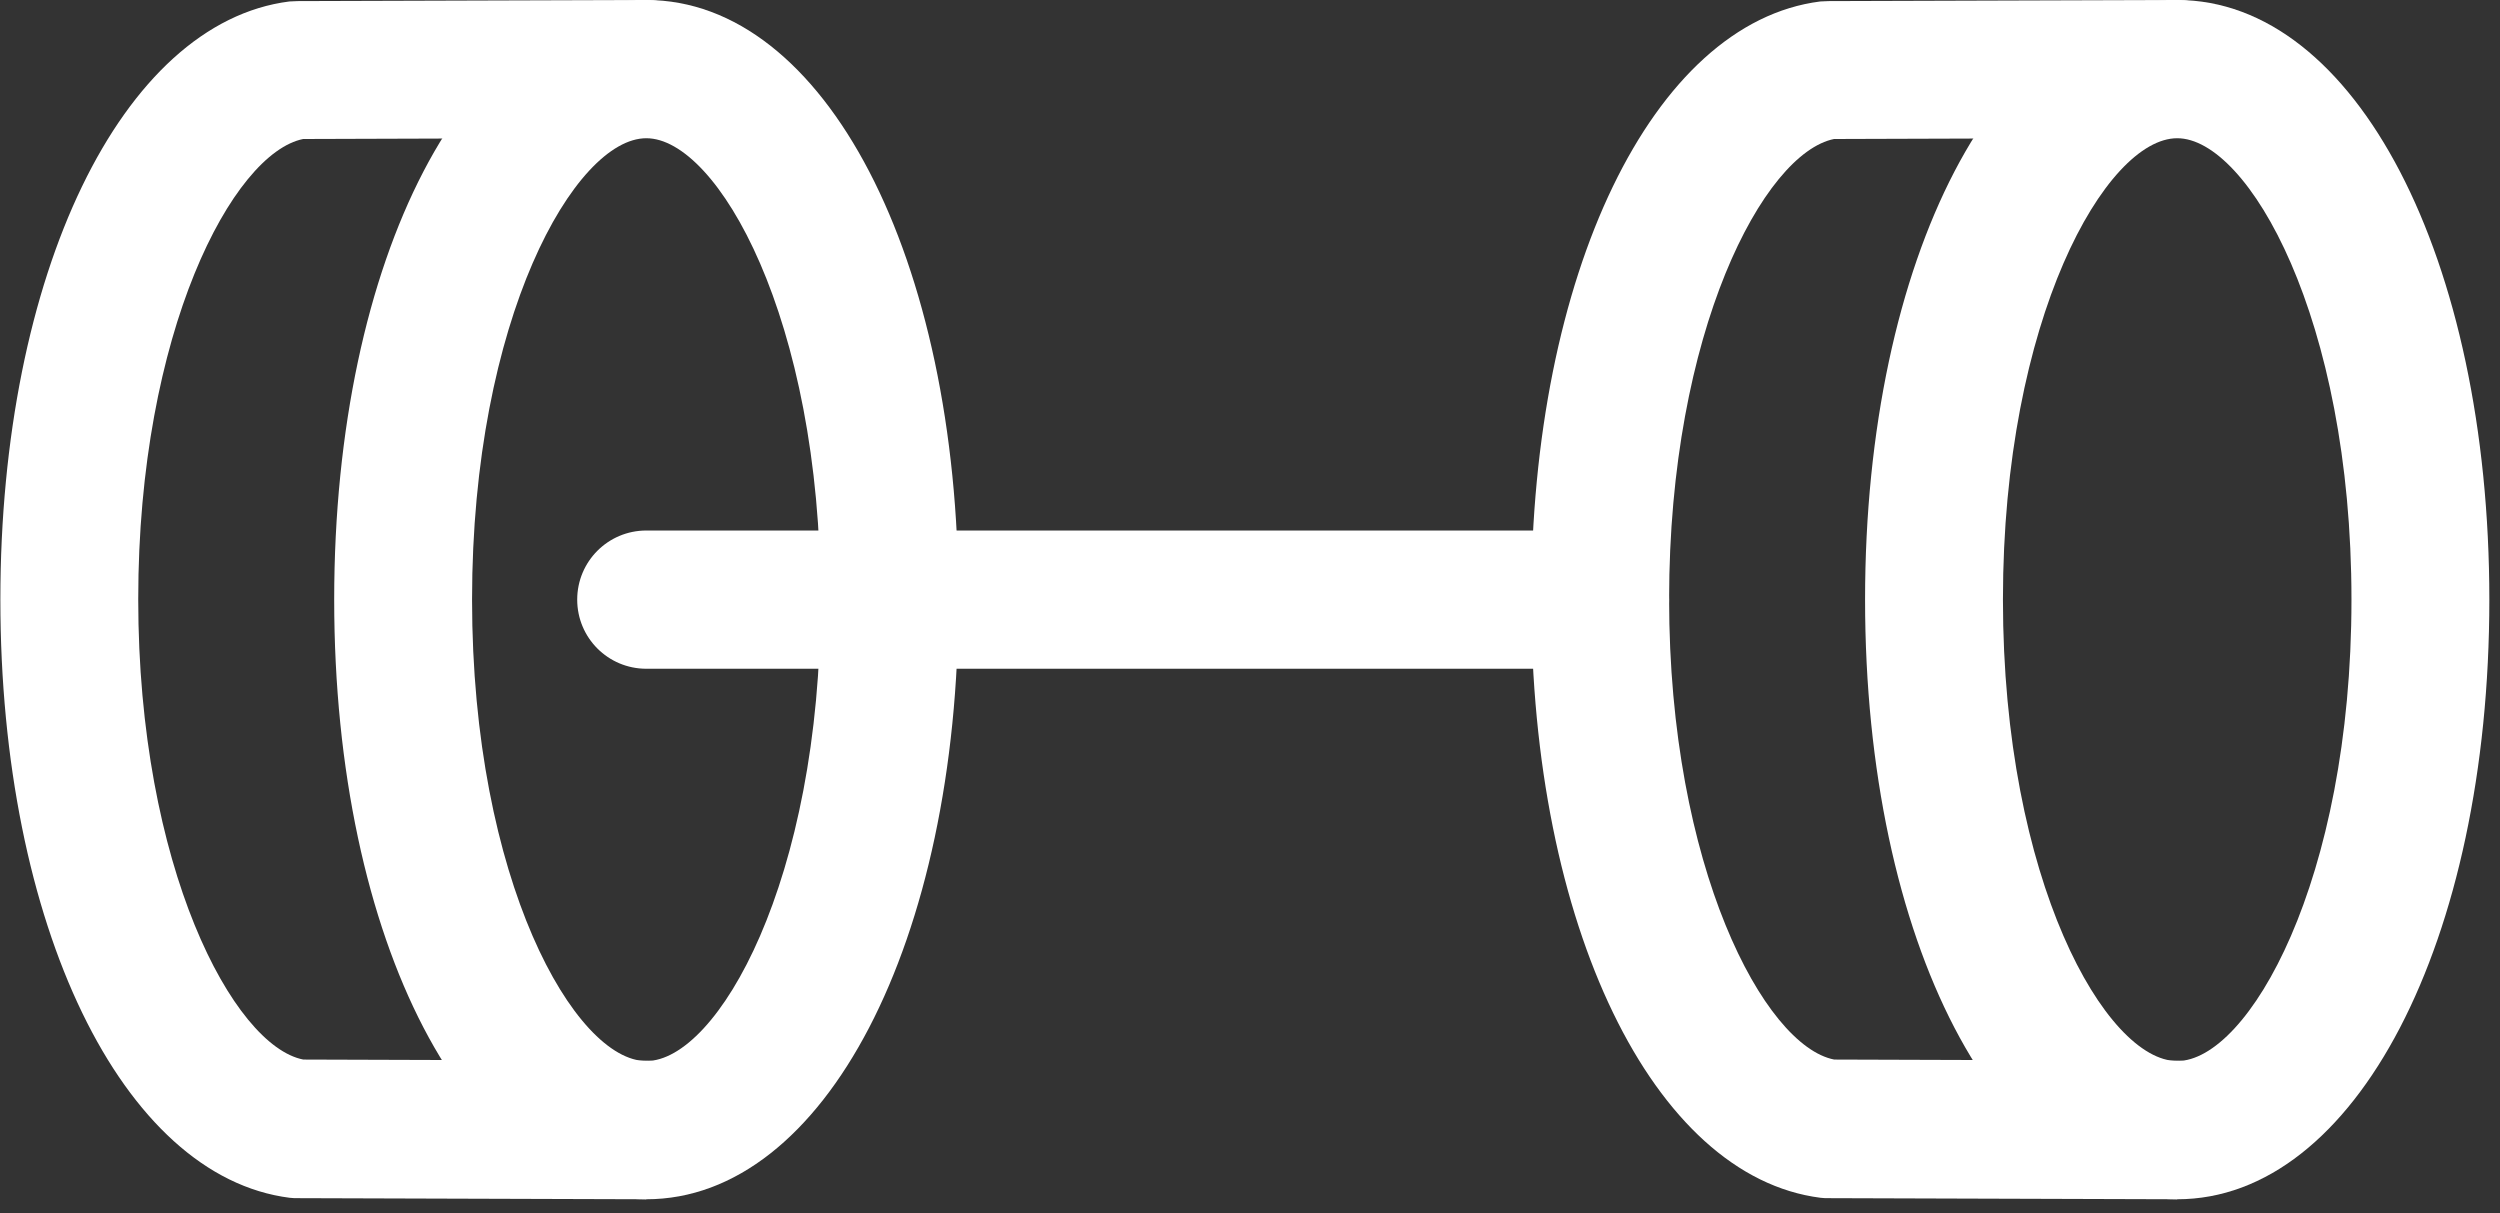
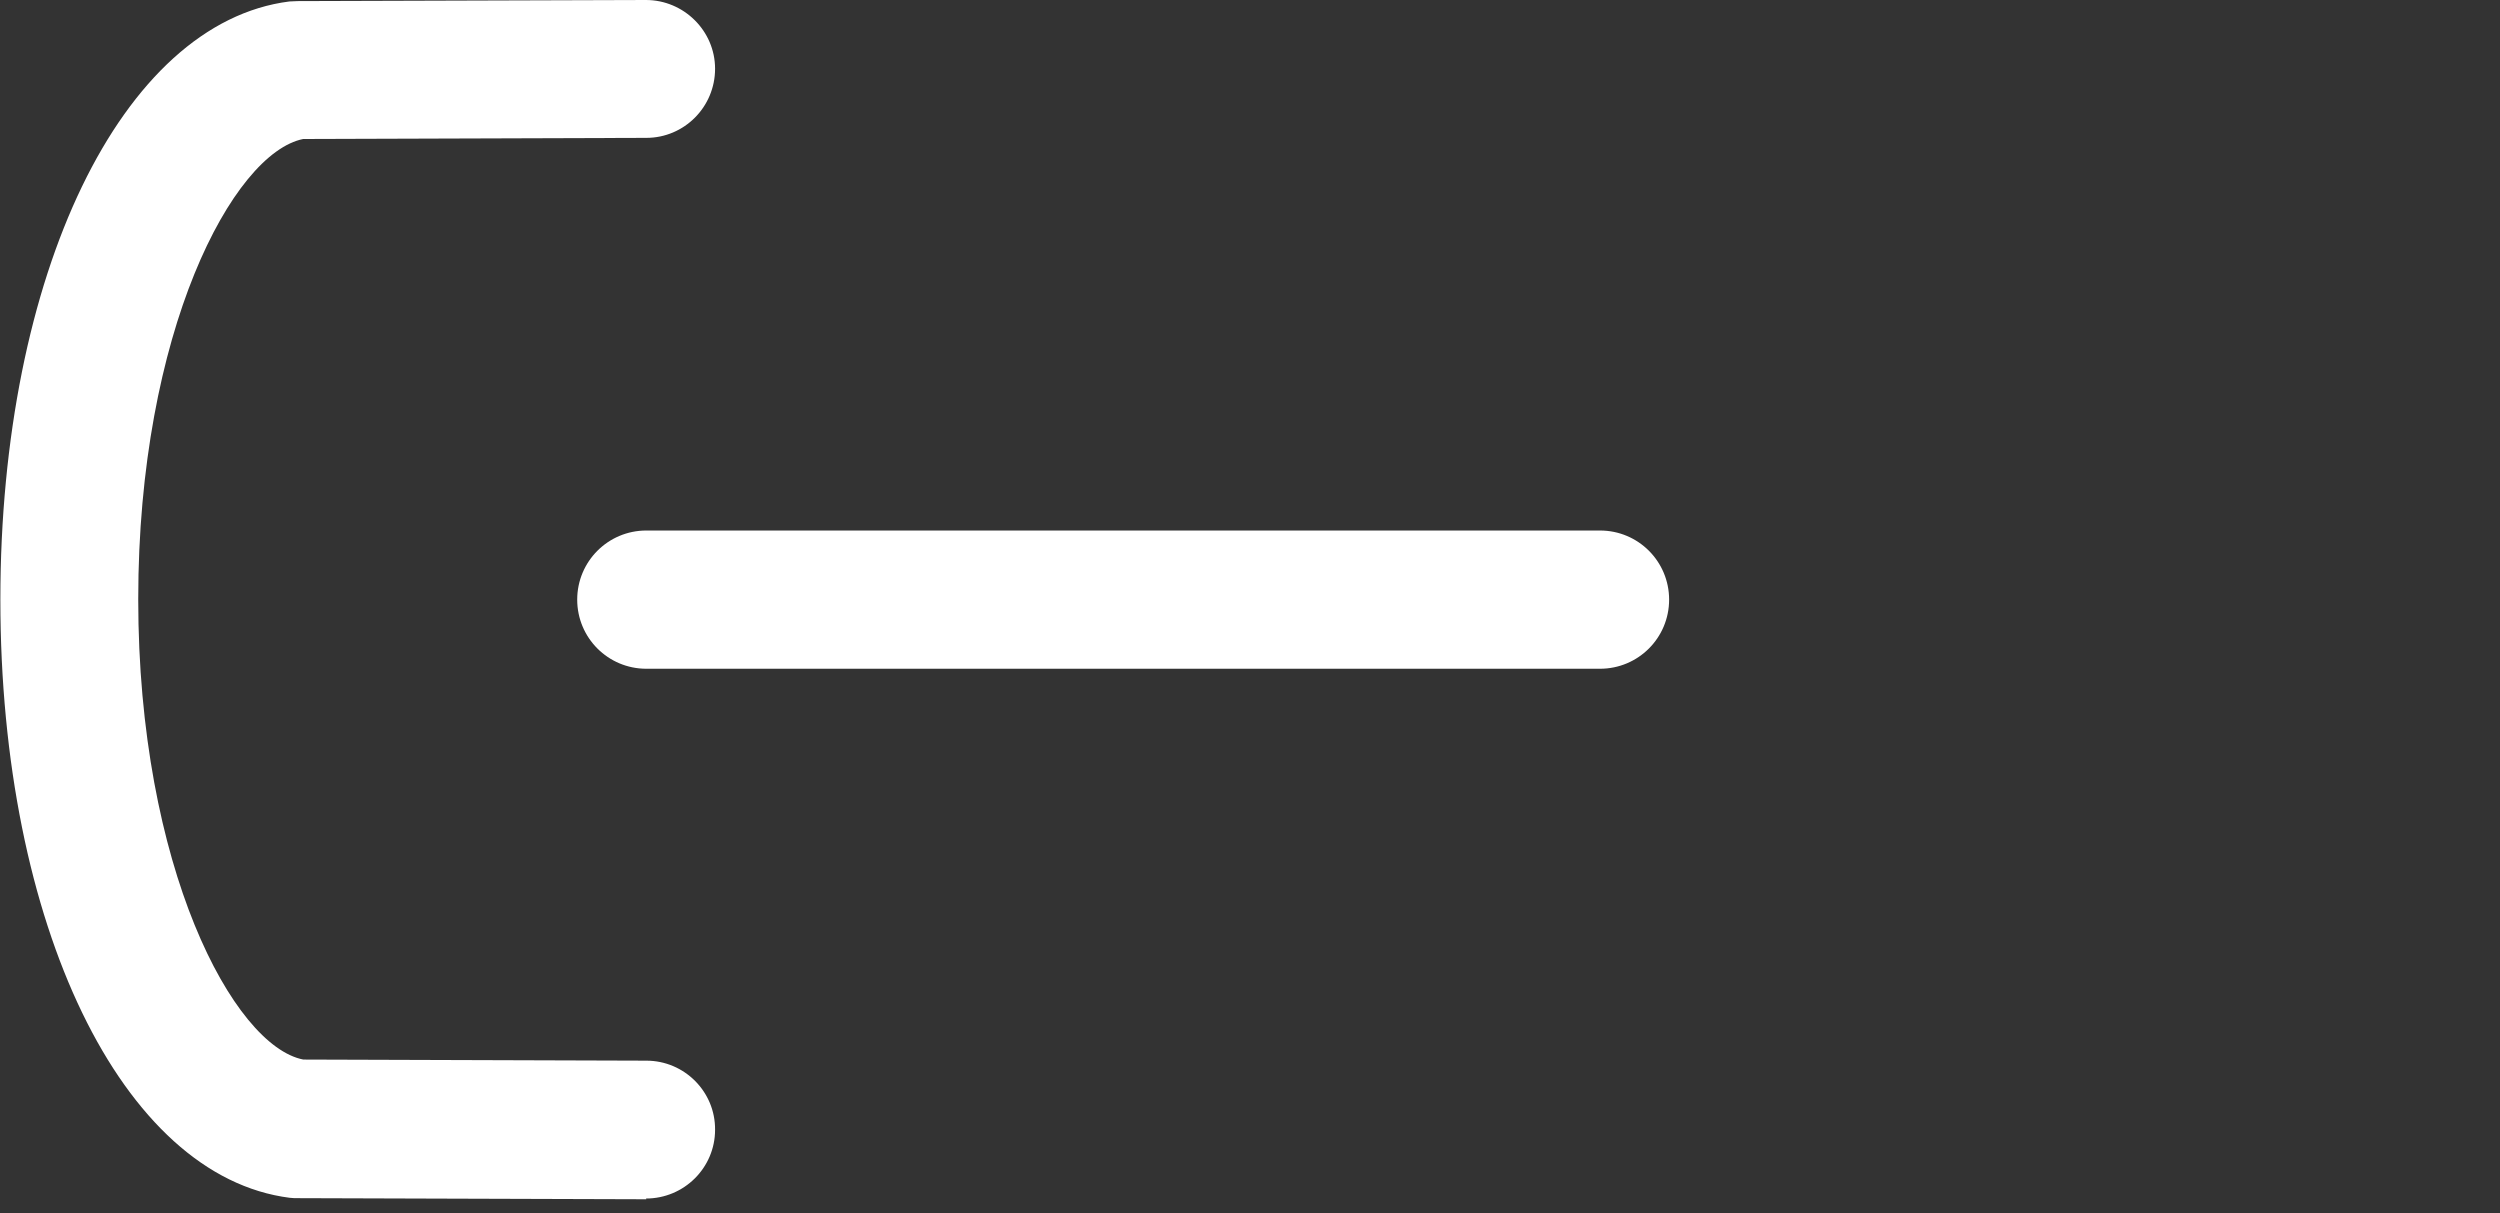
<svg xmlns="http://www.w3.org/2000/svg" width="68" height="33" viewBox="0 0 68 33" fill="none">
  <rect x="0" y="0" width="68" height="33" fill="#333333" stroke="none" />
  <g clip-path="url(#clip0_585_665)">
-     <path d="M17.58 32.62C12.74 32.62 9.09 25.61 9.09 16.31C9.09 7.01 12.73 0 17.58 0C22.43 0 26.07 7.01 26.07 16.31C26.07 25.61 22.42 32.62 17.58 32.62ZM17.58 3.76C15.65 3.76 12.84 8.65 12.84 16.31C12.84 23.97 15.65 28.86 17.58 28.86C19.51 28.86 22.32 23.97 22.32 16.31C22.32 8.65 19.51 3.76 17.58 3.76Z" fill="white" />
    <path d="M17.58 32.62L8.11 32.59C8.03 32.59 7.96 32.59 7.88 32.58C3.32 32 0.01 25.16 0.01 16.31C0.01 7.46 3.31 0.62 7.87 0.04C7.95 0.04 8.02 0.03 8.1 0.03L17.57 0C18.6 0 19.45 0.84 19.45 1.87C19.45 2.91 18.61 3.75 17.58 3.75L8.25 3.78C6.34 4.16 3.76 9.01 3.76 16.3C3.76 23.59 6.35 28.45 8.25 28.82L17.58 28.85C18.62 28.85 19.46 29.7 19.45 30.73C19.45 31.76 18.61 32.6 17.57 32.6L17.58 32.62Z" fill="white" />
-     <path d="M59.22 32.62C54.38 32.62 50.73 25.61 50.73 16.31C50.73 7.01 54.38 0 59.22 0C64.06 0 67.71 7.01 67.71 16.31C67.71 25.61 64.06 32.62 59.22 32.62ZM59.22 3.76C57.29 3.76 54.48 8.65 54.48 16.31C54.48 23.97 57.29 28.86 59.22 28.86C61.15 28.86 63.96 23.97 63.96 16.31C63.96 8.65 61.15 3.76 59.22 3.76Z" fill="white" />
-     <path d="M59.22 32.62L49.75 32.59C49.67 32.59 49.59 32.59 49.52 32.58C44.96 32 41.65 25.16 41.65 16.31C41.65 7.46 44.95 0.62 49.51 0.04C49.59 0.04 49.66 0.03 49.74 0.03L59.21 0C60.24 0 61.09 0.84 61.09 1.87C61.09 2.91 60.25 3.75 59.22 3.75L49.89 3.78C47.98 4.16 45.4 9.01 45.4 16.3C45.4 23.59 47.99 28.45 49.89 28.82L59.22 28.85C60.26 28.85 61.1 29.7 61.09 30.73C61.09 31.76 60.25 32.6 59.21 32.6L59.22 32.62Z" fill="white" />
    <path d="M43.52 18.19H17.58C16.54 18.19 15.7 17.35 15.7 16.31C15.7 15.27 16.54 14.43 17.58 14.43H43.52C44.56 14.43 45.4 15.27 45.4 16.31C45.4 17.35 44.56 18.19 43.52 18.19Z" fill="white" />
  </g>
  <defs>
    <clipPath id="clip0_585_665">
      <rect width="67.71" height="32.62" fill="white" />
    </clipPath>
  </defs>
</svg>